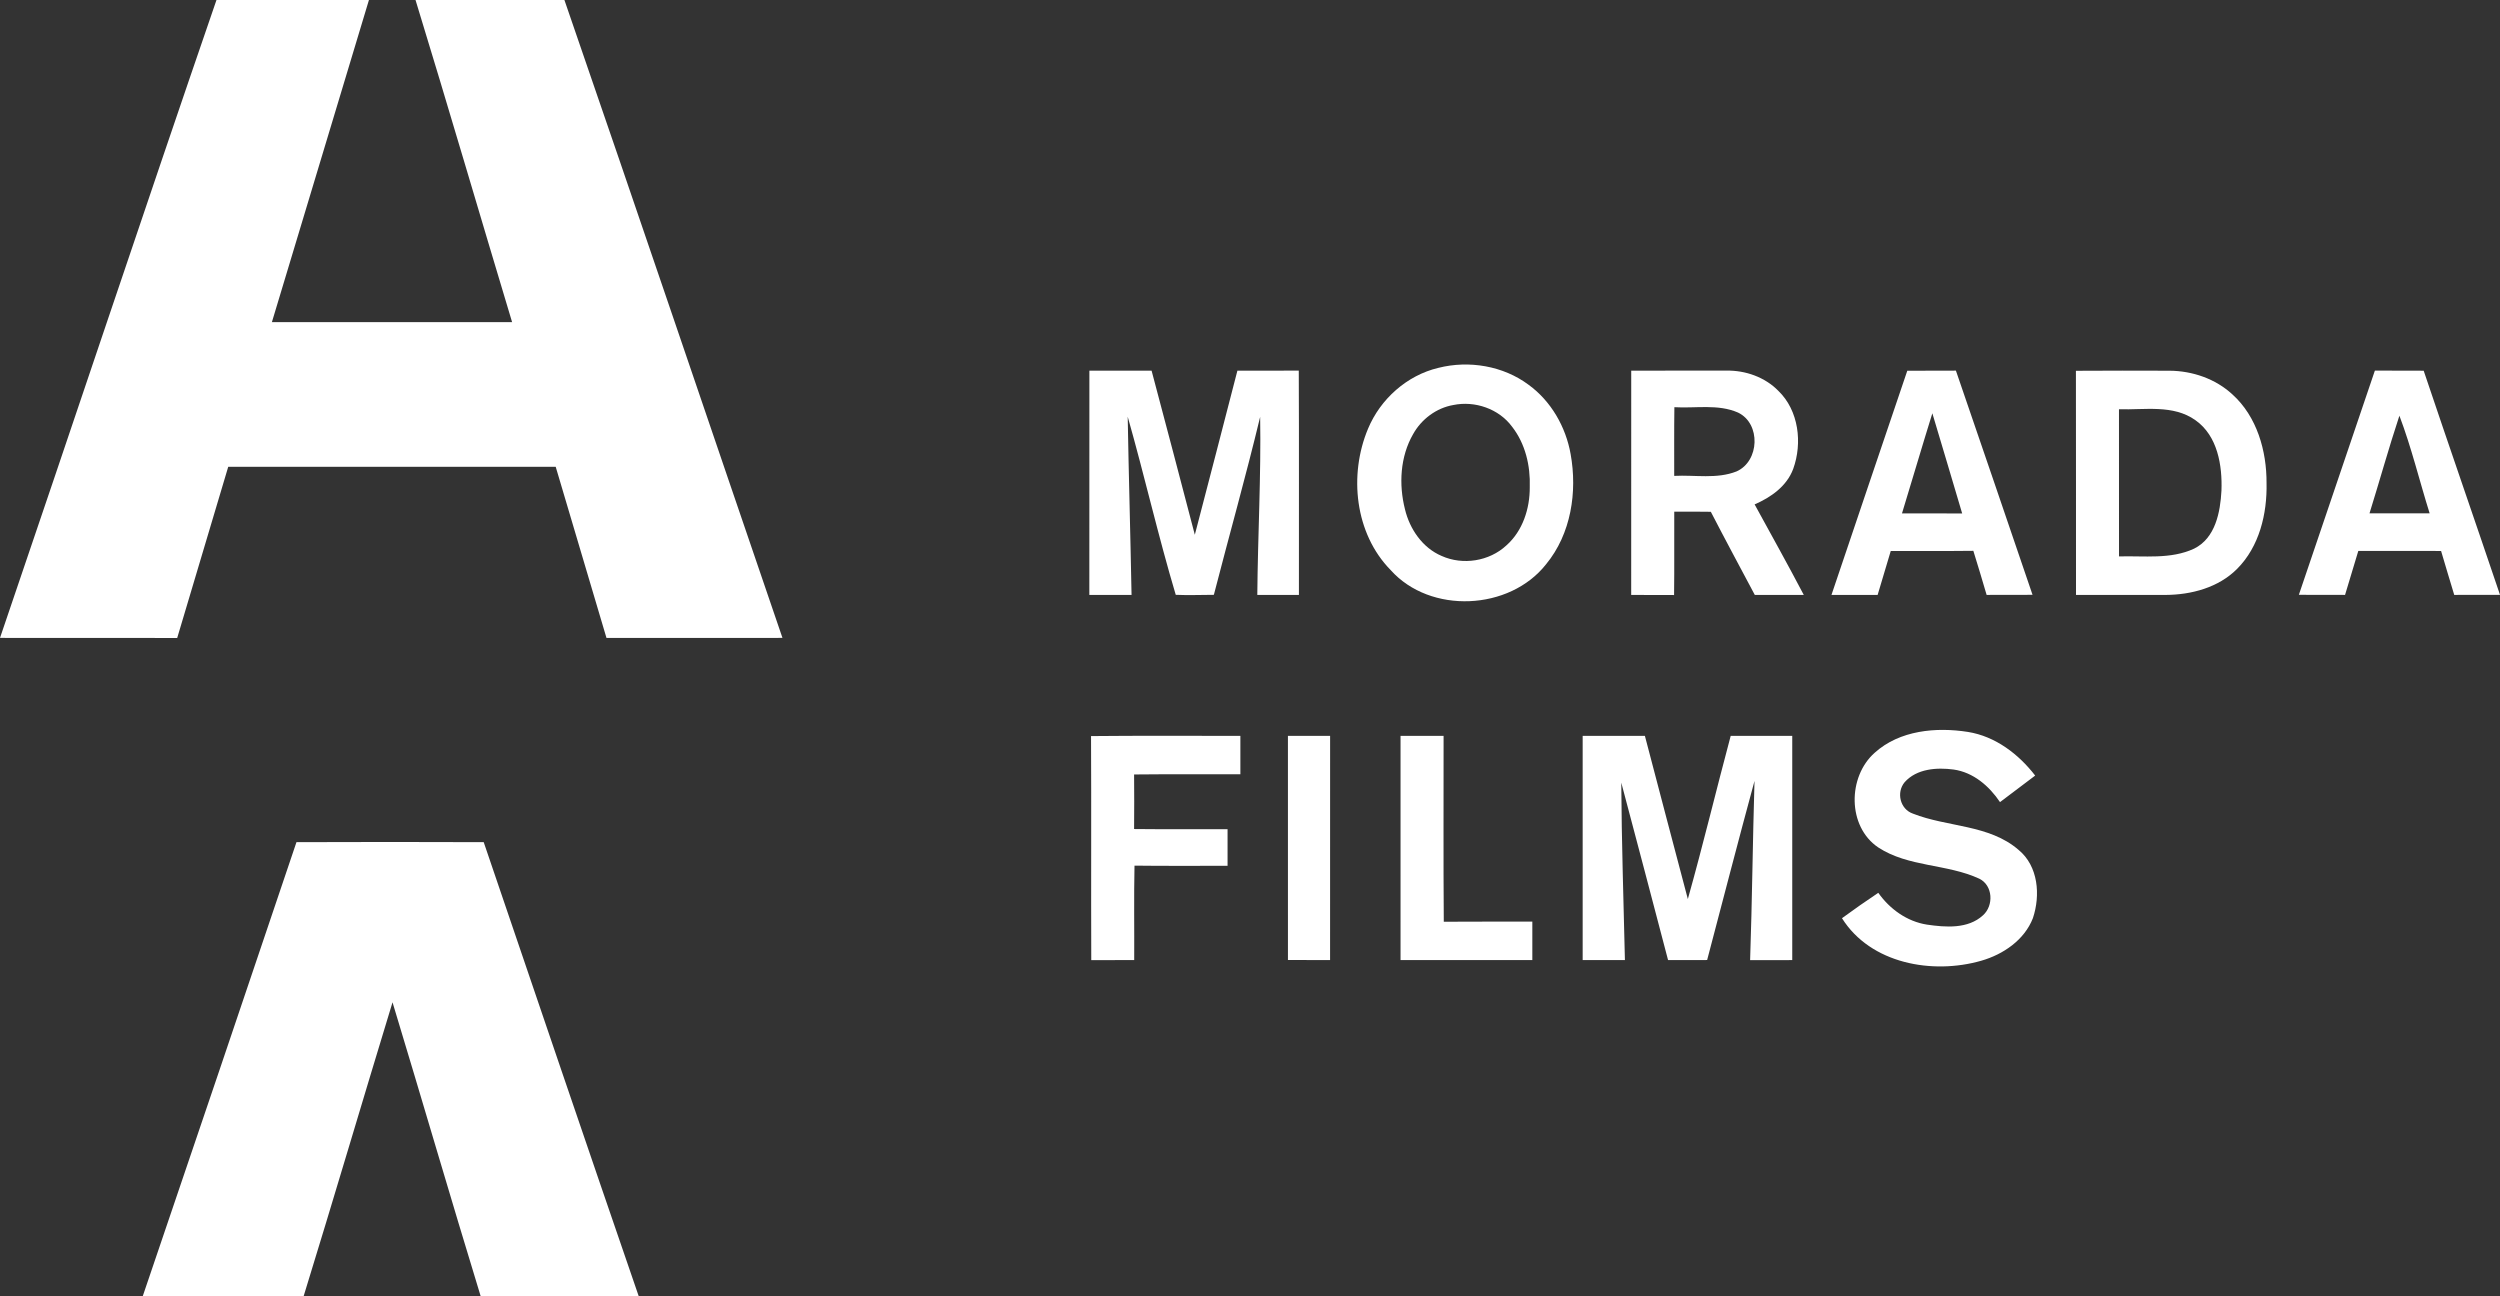
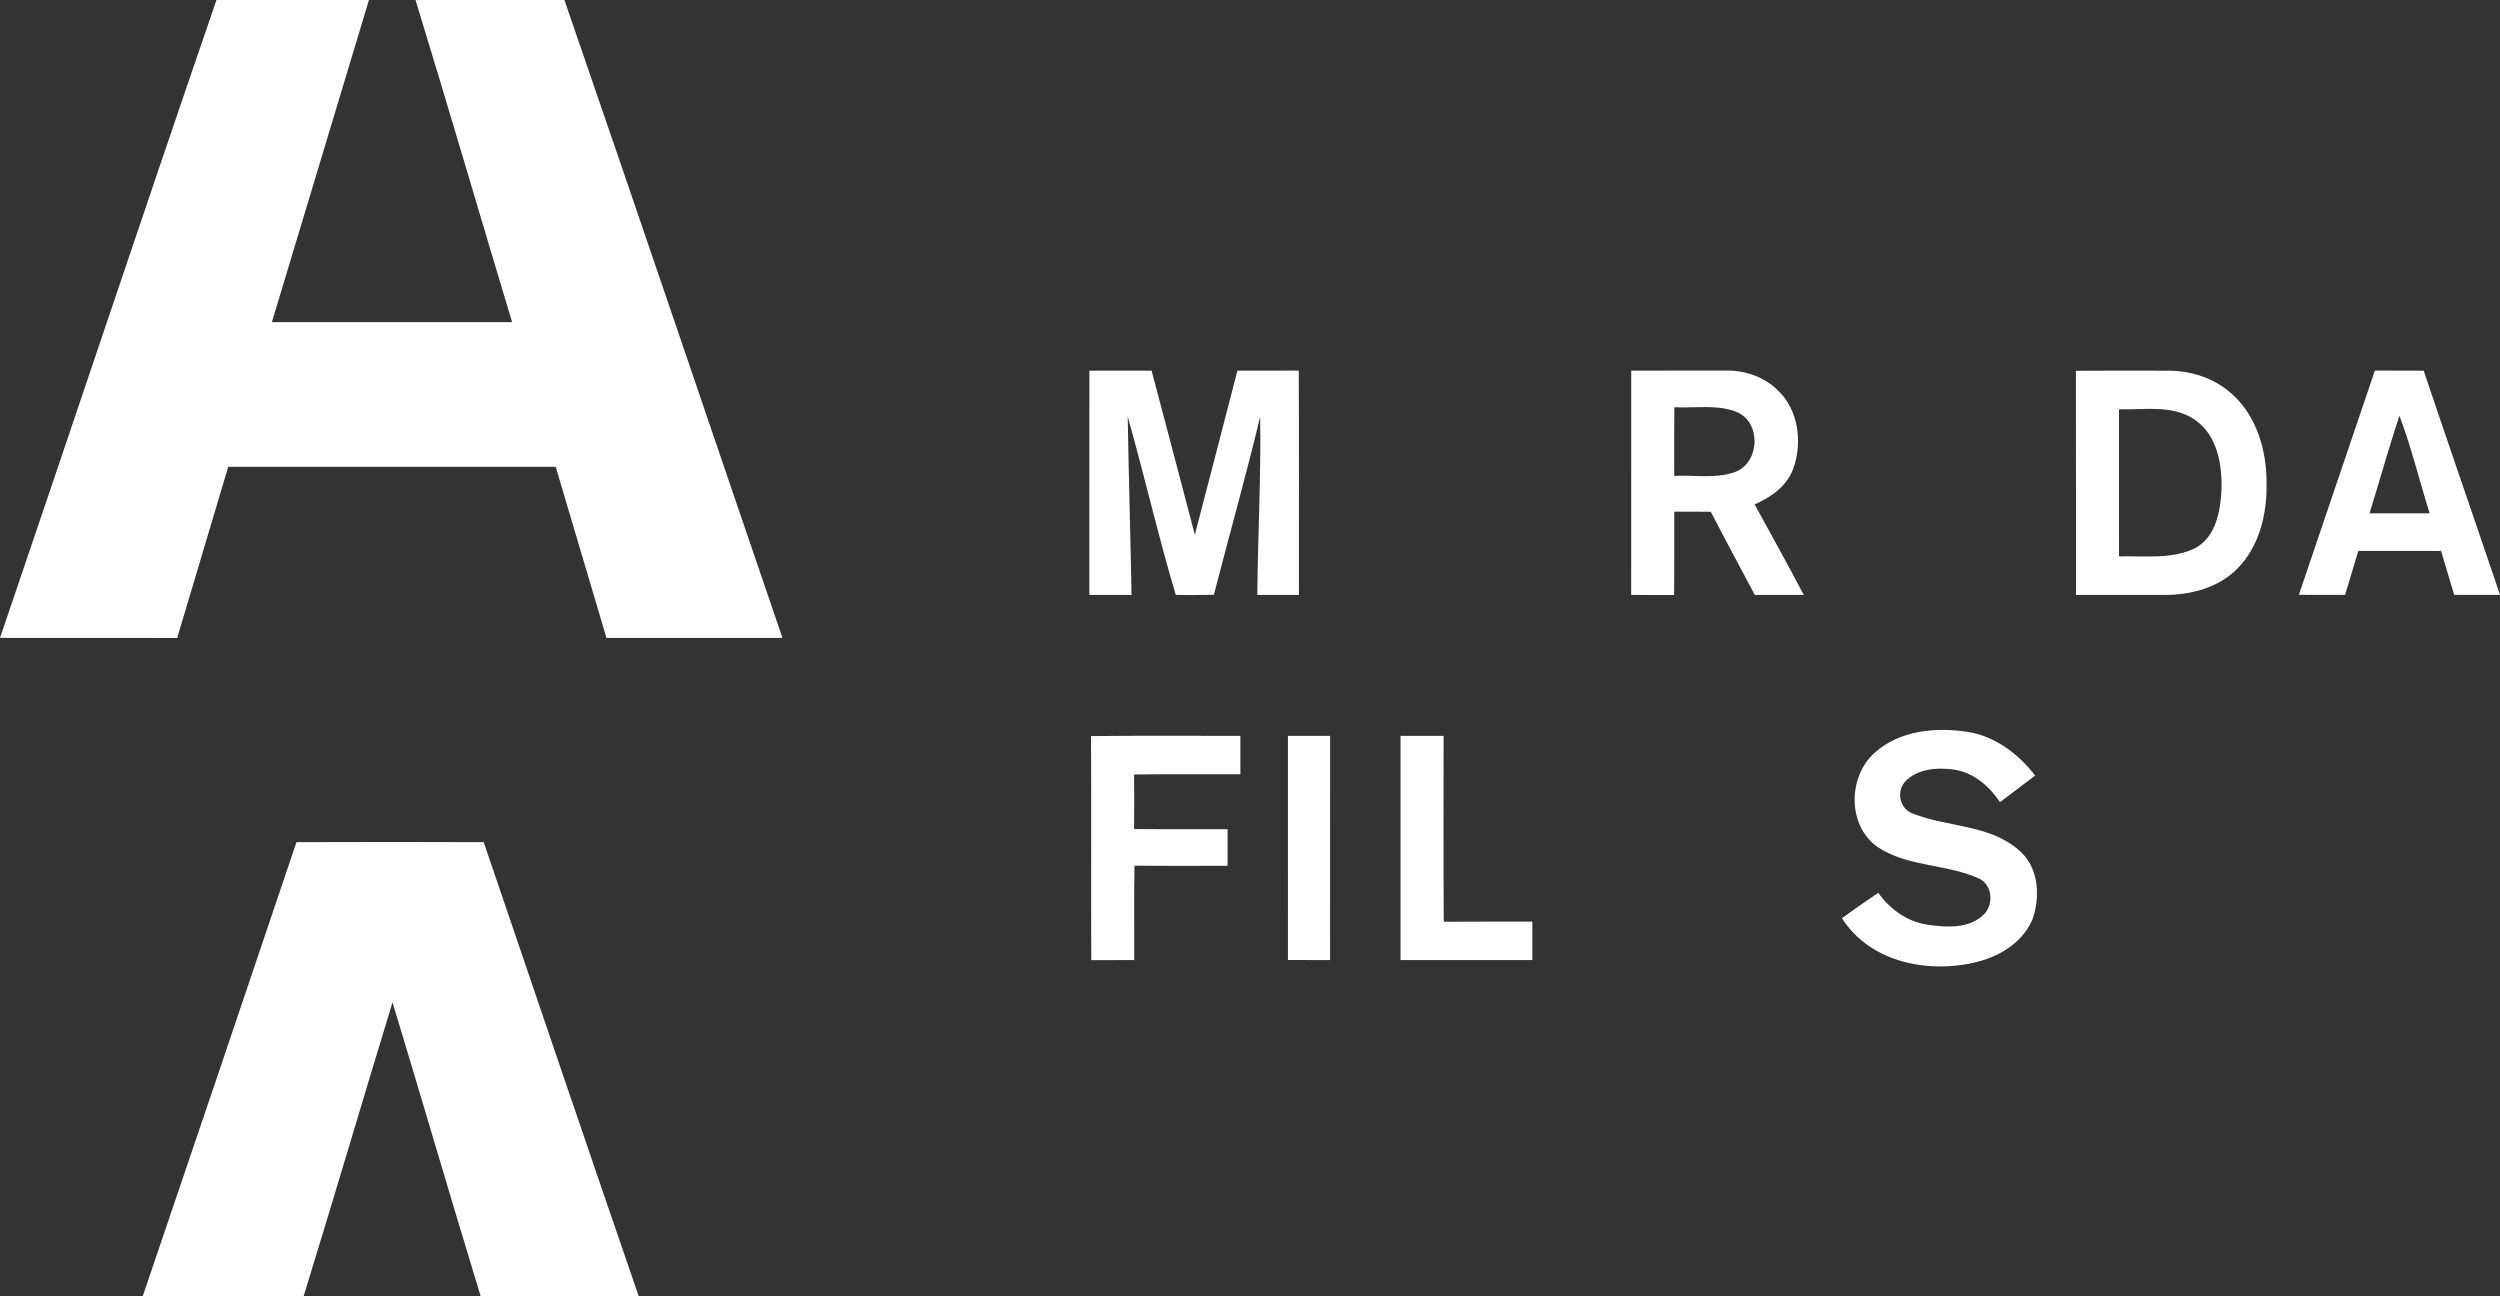
<svg xmlns="http://www.w3.org/2000/svg" version="1.1" id="Layer_1" x="0px" y="0px" width="154.151px" height="79.911px" viewBox="0 0 154.151 79.911" enable-background="new 0 0 154.151 79.911" xml:space="preserve">
  <rect x="0" y="0" width="154.151" height="79.911" fill="#333333" stroke="none" />
  <g>
    <path fill="#FFFFFF" d="M13.348,0h9.401c-1.988,6.623-3.995,13.24-5.984,19.863c4.937,0.004,9.874,0.002,14.811,0   C29.583,13.244,27.646,6.607,25.621,0h9.181c4.52,13.097,8.959,26.222,13.445,39.333c-3.616,0.007-7.235,0-10.851,0.004   c-1.05-3.517-2.082-7.039-3.131-10.553c-6.731-0.002-13.461-0.002-20.192-0.002c-1.059,3.517-2.088,7.041-3.147,10.556   C7.285,39.33,3.641,39.339,0,39.333C4.47,26.229,8.844,13.09,13.348,0z" />
    <g>
-       <path fill="#FFFFFF" d="M88.692,22.682c1.887-0.477,3.996-0.126,5.564,1.045c1.384,1.007,2.292,2.594,2.589,4.269    c0.422,2.334,0.029,4.923-1.51,6.792c-2.251,2.865-7.143,3.095-9.585,0.364c-2.217-2.255-2.589-5.876-1.395-8.72    C85.118,24.601,86.753,23.143,88.692,22.682z M89.615,24.973c-1.047,0.181-1.971,0.874-2.483,1.797    c-0.799,1.386-0.888,3.102-0.501,4.632c0.292,1.219,1.079,2.377,2.262,2.878c1.305,0.587,2.937,0.33,3.989-0.648    c1.011-0.894,1.454-2.277,1.444-3.6c0.045-1.314-0.273-2.675-1.092-3.723C92.421,25.206,90.943,24.7,89.615,24.973z" />
-     </g>
+       </g>
    <path fill="#FFFFFF" d="M67.172,22.854c1.278,0.002,2.555,0.002,3.835,0c0.896,3.37,1.786,6.743,2.666,10.12   c0.878-3.372,1.758-6.743,2.625-10.117c1.259-0.002,2.523,0.002,3.785-0.005c0.021,4.61,0.005,9.219,0.009,13.832   c-0.858,0-1.713,0-2.566,0c0.031-3.662,0.237-7.323,0.176-10.982c-0.883,3.675-1.912,7.314-2.855,10.975   c-0.783,0.002-1.566,0.034-2.35,0c-1.083-3.632-1.925-7.336-2.962-10.984c0.063,3.664,0.169,7.328,0.237,10.992   c-0.869,0.001-1.736,0-2.603,0C67.17,32.073,67.168,27.463,67.172,22.854z" />
    <g>
      <path fill="#FFFFFF" d="M100.582,22.854c1.955,0.002,3.912,0.002,5.867-0.002c1.173-0.022,2.376,0.4,3.206,1.249    c1.259,1.214,1.492,3.219,0.914,4.813c-0.397,1.067-1.372,1.751-2.379,2.187c1.016,1.858,2.049,3.707,3.032,5.583    c-1.009,0-2.014,0-3.021-0.002c-0.908-1.707-1.824-3.409-2.711-5.125c-0.754-0.011-1.506-0.011-2.255-0.007    c-0.009,1.713,0.012,3.427-0.011,5.14c-0.883-0.006-1.763-0.006-2.644-0.006C100.582,32.073,100.577,27.463,100.582,22.854z     M103.243,25.108c-0.022,1.414-0.006,2.824-0.011,4.235c1.275-0.068,2.627,0.208,3.844-0.275c1.42-0.63,1.51-2.948,0.093-3.628    C105.936,24.898,104.548,25.186,103.243,25.108z" />
    </g>
    <g>
-       <path fill="#FFFFFF" d="M117.604,22.86c0.998-0.007,1.998-0.004,2.998-0.007c1.589,4.603,3.149,9.217,4.725,13.824    c-0.943,0.006-1.887,0.005-2.831,0.005c-0.271-0.906-0.533-1.815-0.819-2.718c-1.698,0.021-3.396,0.004-5.092,0.009    c-0.273,0.903-0.542,1.806-0.809,2.709c-0.951,0-1.898,0-2.846,0C114.476,32.07,116.051,27.468,117.604,22.86z M117.277,31.657    c1.237,0.002,2.474,0,3.711,0.002c-0.604-2.061-1.228-4.118-1.839-6.176C118.509,27.538,117.907,29.601,117.277,31.657z" />
-     </g>
+       </g>
    <g>
      <path fill="#FFFFFF" d="M128.002,22.863c1.923-0.012,3.849-0.012,5.772-0.004c1.413,0.009,2.837,0.496,3.882,1.465    c1.508,1.363,2.111,3.479,2.1,5.46c0.043,1.892-0.442,3.917-1.815,5.293c-1.149,1.156-2.822,1.598-4.411,1.607    c-1.842,0-3.682-0.004-5.523-0.001C128.002,32.075,128.011,27.47,128.002,22.863z M130.657,25.235    c0.006,3.024,0,6.049,0.002,9.074c1.542-0.045,3.192,0.194,4.632-0.48c1.314-0.65,1.614-2.249,1.685-3.574    c0.058-1.555-0.235-3.377-1.599-4.341C134.004,24.928,132.232,25.285,130.657,25.235z" />
    </g>
    <g>
      <path fill="#FFFFFF" d="M146.436,22.851c1.002,0.005,2.004,0.002,3.009,0.007c1.551,4.611,3.149,9.21,4.707,13.822    c-0.943,0.004-1.885,0.002-2.823,0.002c-0.278-0.901-0.54-1.806-0.811-2.709c-1.702,0-3.402,0.002-5.104-0.002    c-0.275,0.903-0.542,1.808-0.817,2.711c-0.951,0-1.901,0.001-2.849-0.005C143.318,32.07,144.866,27.458,146.436,22.851z     M147.948,25.632c-0.659,1.993-1.219,4.019-1.844,6.022c1.235,0.005,2.472,0.005,3.709,0    C149.185,29.651,148.693,27.599,147.948,25.632z" />
    </g>
    <path fill="#FFFFFF" d="M115.593,46.416c1.536-1.388,3.786-1.594,5.752-1.285c1.693,0.273,3.115,1.361,4.145,2.691   c-0.722,0.546-1.449,1.086-2.169,1.637c-0.666-0.991-1.643-1.837-2.862-2.009c-1.036-0.138-2.275-0.054-3.018,0.781   c-0.528,0.63-0.282,1.666,0.51,1.937c2.129,0.842,4.702,0.666,6.513,2.235c1.221,1,1.359,2.796,0.887,4.207   c-0.524,1.353-1.835,2.242-3.188,2.63c-3.009,0.864-6.821,0.187-8.586-2.623c0.736-0.538,1.483-1.062,2.239-1.566   c0.708,1.002,1.77,1.769,2.998,1.961c1.154,0.169,2.531,0.278,3.458-0.574c0.673-0.6,0.617-1.849-0.232-2.259   c-1.982-0.919-4.373-0.707-6.233-1.93C113.9,50.956,113.925,47.892,115.593,46.416z" />
    <path fill="#FFFFFF" d="M67.274,45.387c3.068-0.032,6.138-0.007,9.208-0.014c0,0.79,0,1.578,0,2.368   c-2.185,0.011-4.368-0.012-6.553,0.013c0.011,1.122,0.009,2.242,0,3.364c1.921,0.022,3.842,0.004,5.763,0.011   c0,0.751,0,1.506,0,2.257c-1.915-0.004-3.826,0.014-5.738-0.011c-0.041,1.941-0.007,3.883-0.018,5.824   c-0.882,0-1.766,0-2.648,0.002C67.27,54.597,67.297,49.992,67.274,45.387z" />
    <path fill="#FFFFFF" d="M79.414,45.375c0.867-0.004,1.734-0.004,2.601,0c-0.002,4.607-0.002,9.214-0.002,13.822   c-0.867,0.004-1.733,0.004-2.598-0.002C79.417,54.588,79.417,49.982,79.414,45.375z" />
    <path fill="#FFFFFF" d="M86.358,45.373c0.885,0,1.77,0,2.654,0.002c0.004,3.819-0.018,7.639,0.012,11.46   c1.819-0.013,3.639-0.004,5.46-0.007c0,0.791,0,1.58,0,2.371c-2.709,0-5.418,0-8.126,0C86.355,54.59,86.358,49.982,86.358,45.373z" />
-     <path fill="#FFFFFF" d="M97.588,45.373c1.28,0,2.558-0.002,3.837,0.002c0.876,3.354,1.763,6.707,2.648,10.061   c0.939-3.339,1.747-6.713,2.643-10.063c1.265,0,2.529,0,3.795,0c0,4.609,0,9.217,0,13.827c-0.867,0-1.733,0-2.598,0.002   c0.126-3.682,0.16-7.368,0.271-11.049c-0.998,3.674-1.951,7.361-2.921,11.043c-0.804,0.004-1.607,0.004-2.409,0.004   c-0.953-3.65-1.918-7.296-2.885-10.942c0.018,3.646,0.142,7.293,0.224,10.939C99.324,59.2,98.457,59.2,97.588,59.2   C97.586,54.59,97.588,49.982,97.588,45.373z" />
    <path fill="#FFFFFF" d="M18.28,51.928c3.849-0.015,7.698-0.015,11.546,0c3.176,9.33,6.345,18.664,9.553,27.982h-9.745   c-1.844-6.025-3.603-12.077-5.431-18.108c-1.84,6.032-3.619,12.083-5.477,18.108H8.806C11.98,70.59,15.133,61.258,18.28,51.928z" />
  </g>
</svg>